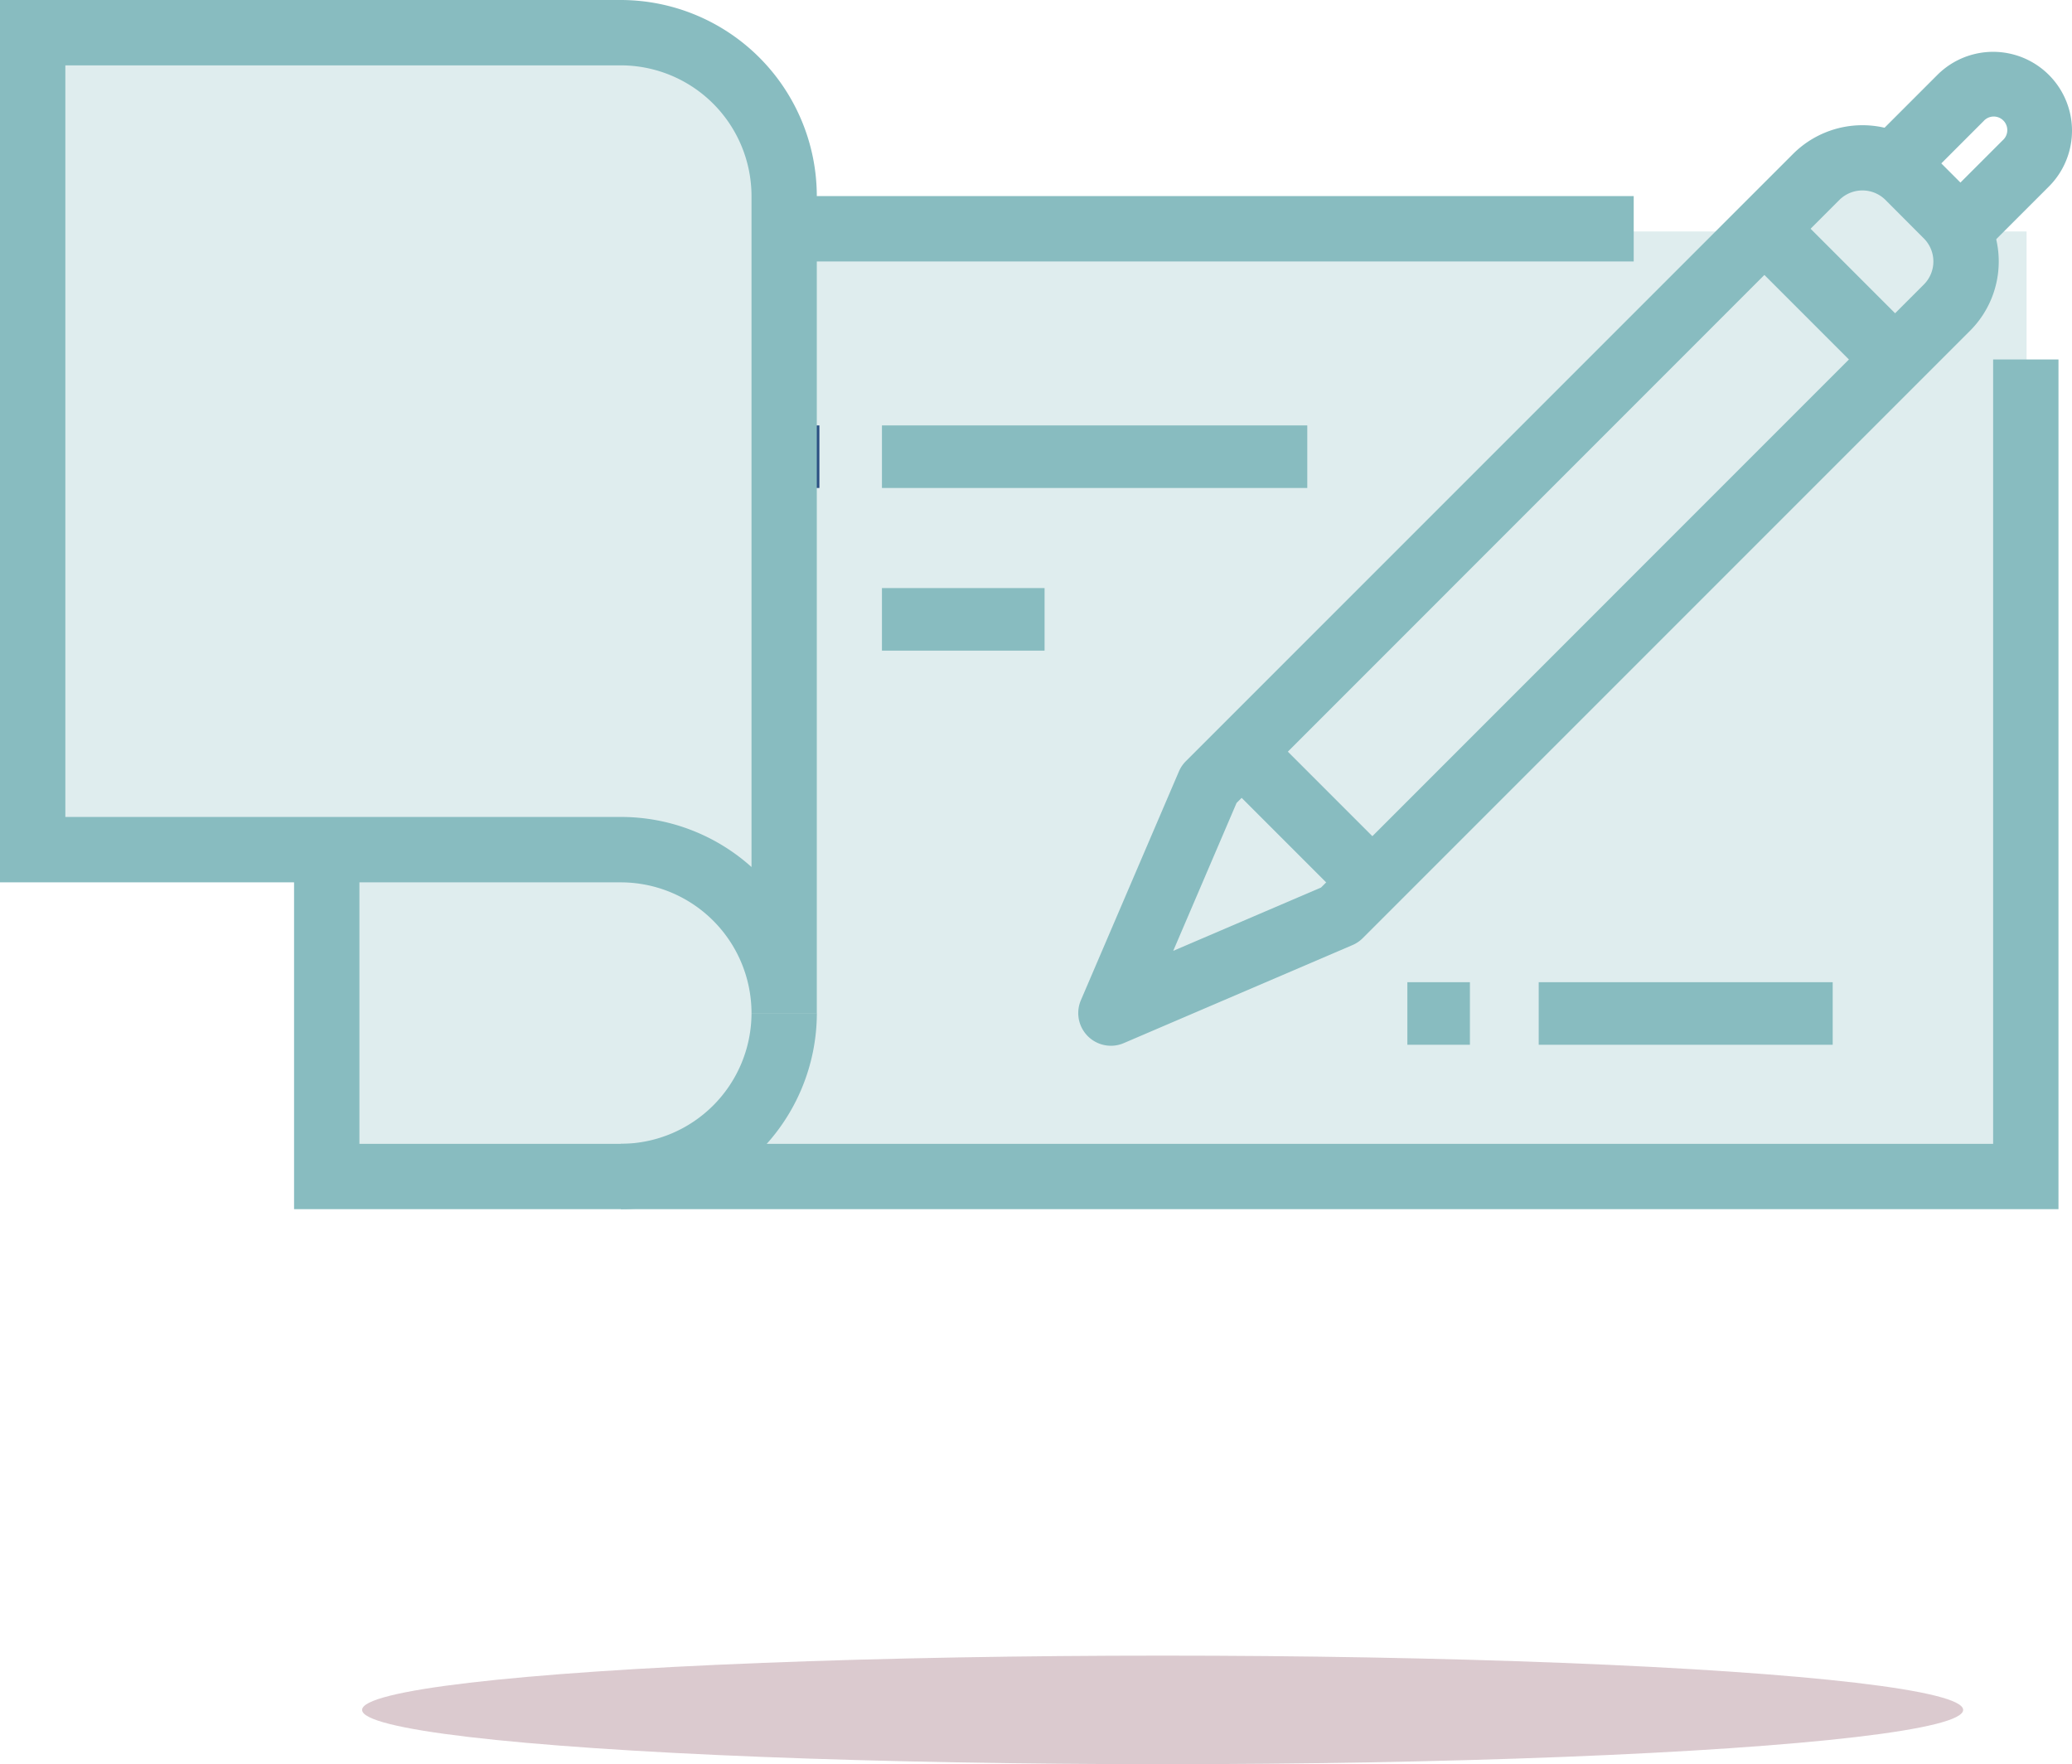
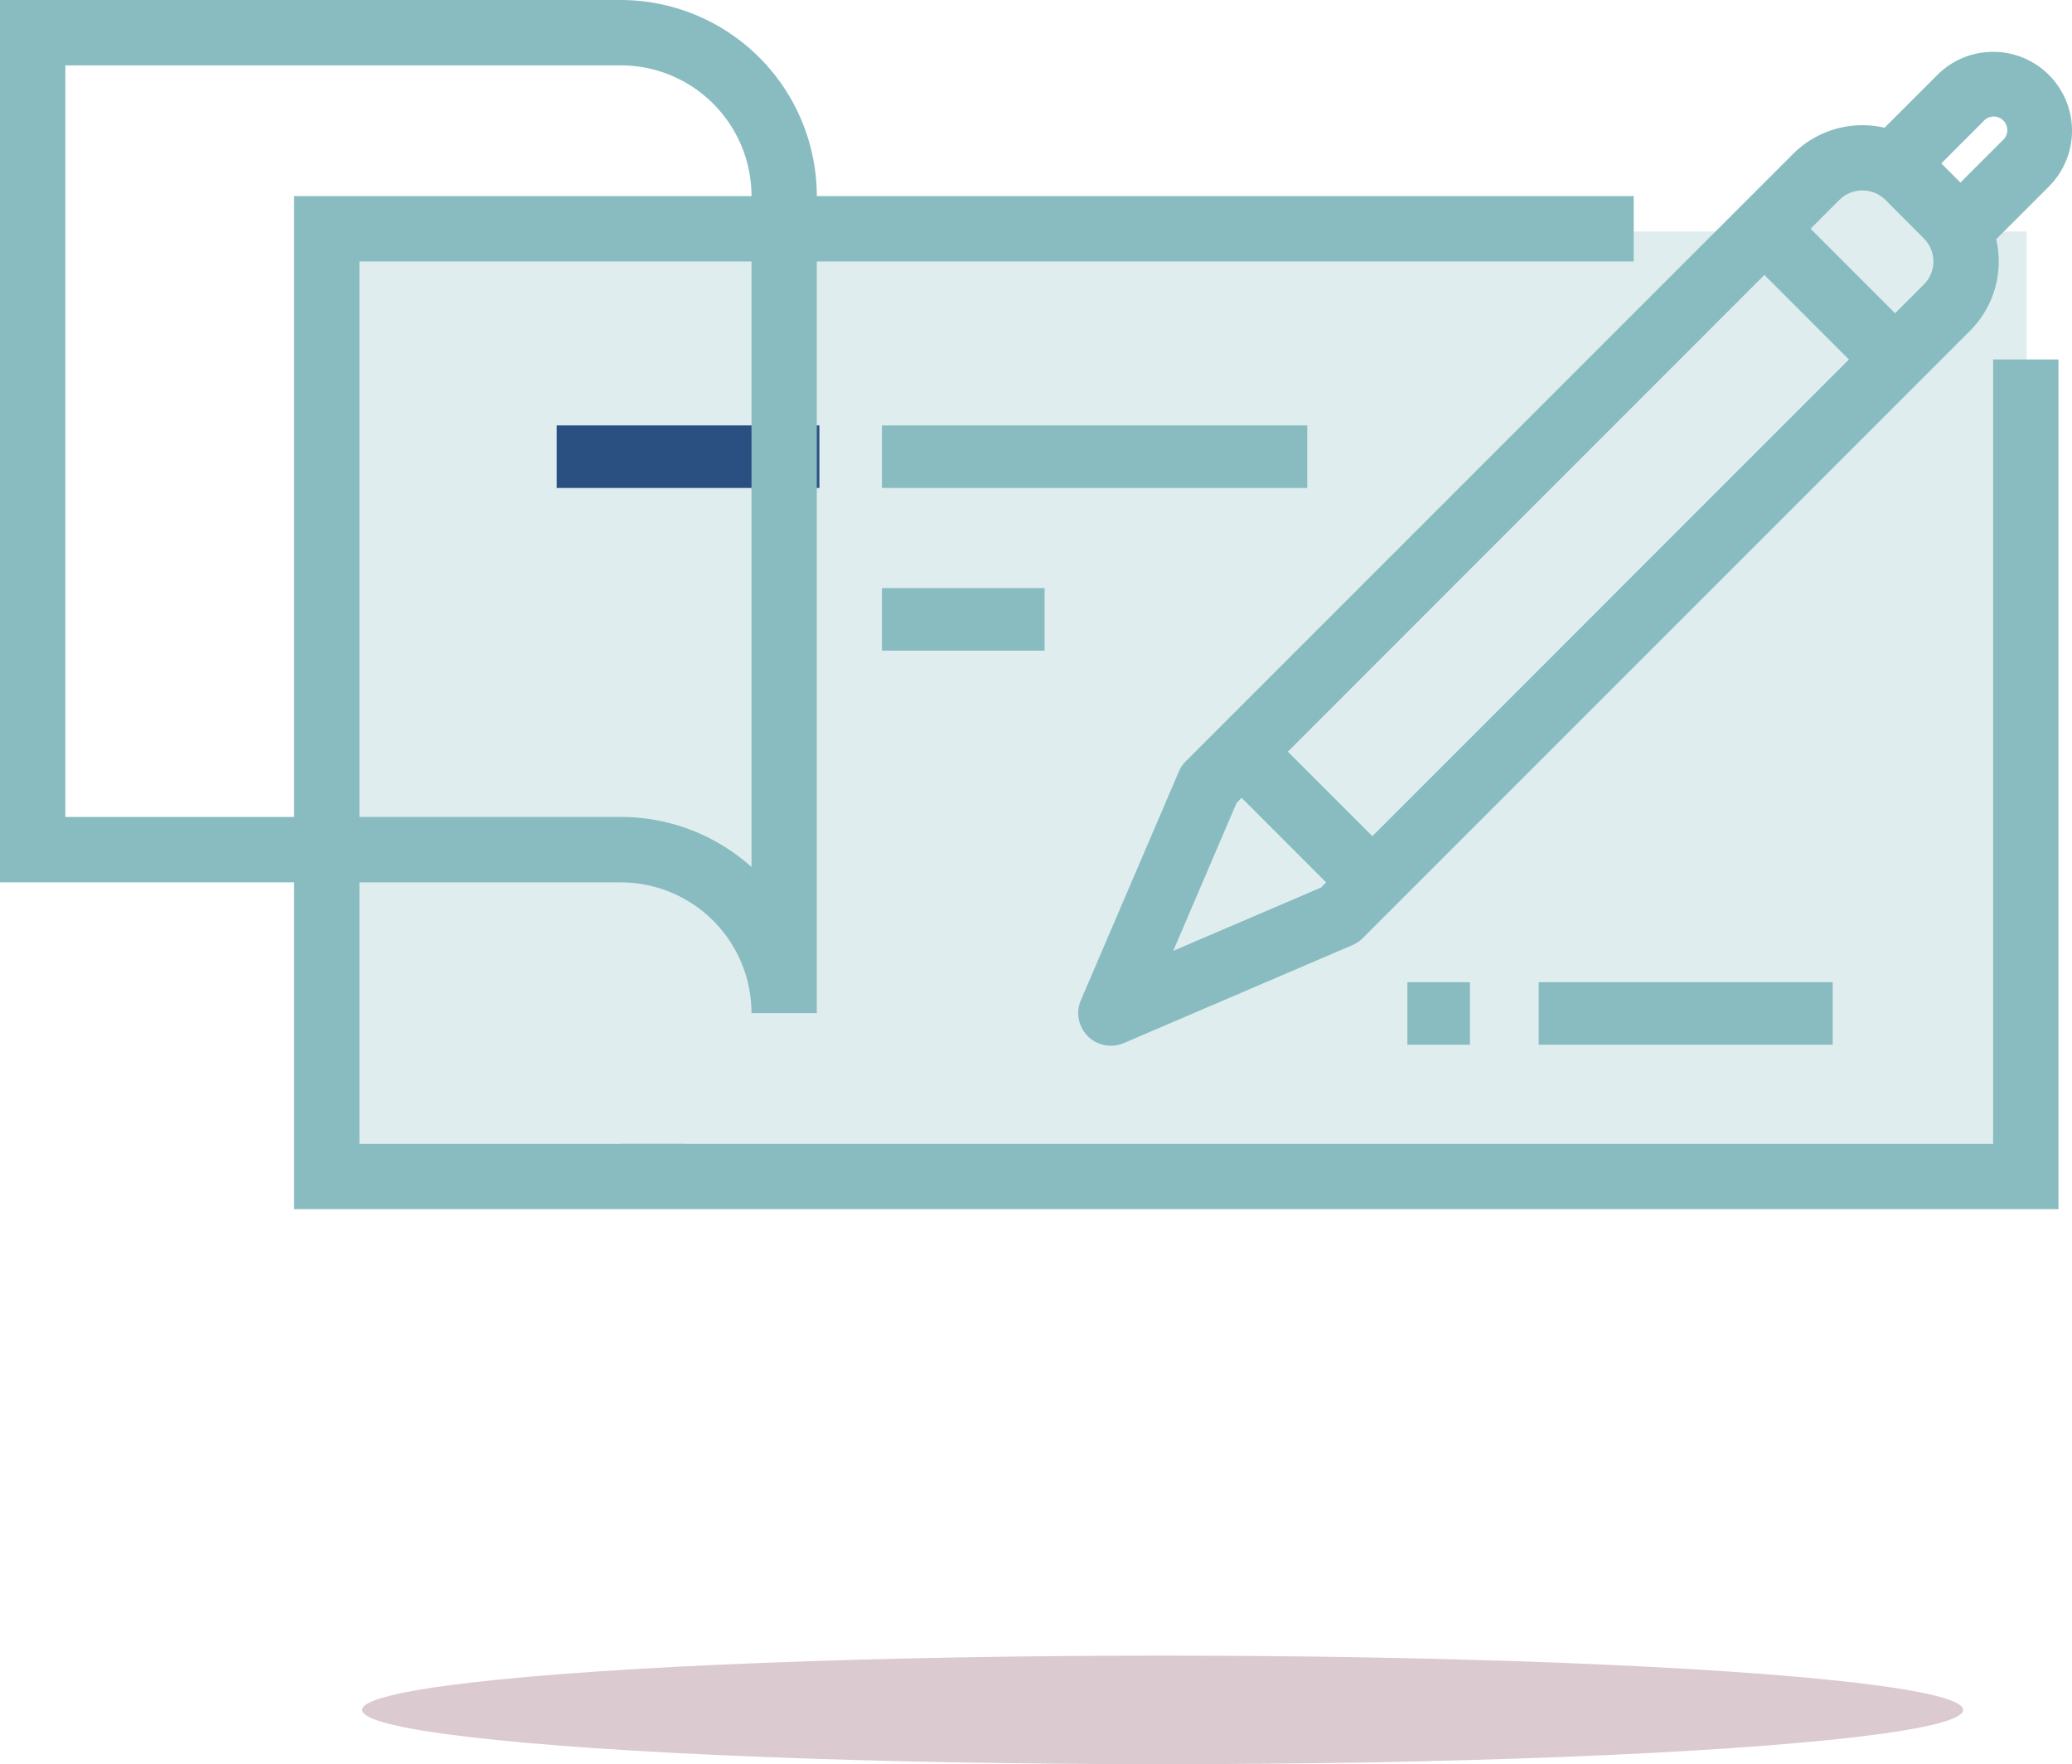
<svg xmlns="http://www.w3.org/2000/svg" width="229.064" height="195" viewBox="0 0 229.064 195">
  <defs>
    <clipPath id="clip-path">
      <rect id="Rectangle_114" data-name="Rectangle 114" width="229.064" height="133.651" fill="none" />
    </clipPath>
  </defs>
  <g id="Group_386" data-name="Group 386" transform="translate(-353.969 -1205)">
    <ellipse id="Ellipse_5" data-name="Ellipse 5" cx="88.5" cy="6" rx="88.5" ry="6" transform="translate(394 1388)" fill="#6f2c3f" opacity="0.247" />
    <g id="Group_78" data-name="Group 78" transform="translate(353.969 1205)">
      <path id="Path_746" data-name="Path 746" d="M0,0H188.087V104.416H0Z" transform="translate(35.958 25.585)" fill="#dfedee" />
      <path id="Path_739" data-name="Path 739" d="M9,6V117.978H204.059V24.058h-7.224v86.7H16.224V13.225H157.1V6Z" transform="translate(23.51 15.674)" fill="#88bcc0" />
      <path id="Path_747" data-name="Path 747" d="M0,0H32.5V6.915H0Z" transform="translate(170.108 108.565)" fill="#88bcc0" />
      <rect id="Rectangle_108" data-name="Rectangle 108" width="29.043" height="6.915" transform="translate(61.543 47.022)" fill="#2a5082" />
      <rect id="Rectangle_109" data-name="Rectangle 109" width="17.979" height="6.915" transform="translate(97.501 65.001)" fill="#88bcc0" />
      <rect id="Rectangle_110" data-name="Rectangle 110" width="47.022" height="6.915" transform="translate(97.501 47.022)" fill="#88bcc0" />
      <g id="Group_77" data-name="Group 77">
        <g id="Group_76" data-name="Group 76" clip-path="url(#clip-path)">
-           <path id="Path_740" data-name="Path 740" d="M1,1H66.02A18.063,18.063,0,0,1,84.081,19.061v90.3A18.063,18.063,0,0,0,66.02,91.3H1Z" transform="translate(2.612 2.612)" fill="#dfedee" />
          <path id="Path_741" data-name="Path 741" d="M90.3,111.978H83.081A14.463,14.463,0,0,0,68.632,97.529H0V0H68.632A21.7,21.7,0,0,1,90.3,21.673ZM7.224,90.3H68.632a21.594,21.594,0,0,1,14.449,5.534V21.673A14.463,14.463,0,0,0,68.632,7.224H7.224Z" fill="#88bcc0" />
-           <path id="Path_742" data-name="Path 742" d="M19,52.673V45.449A14.463,14.463,0,0,0,33.449,31h7.224A21.7,21.7,0,0,1,19,52.673" transform="translate(49.632 80.978)" fill="#88bcc0" />
+           <path id="Path_742" data-name="Path 742" d="M19,52.673V45.449h7.224A21.7,21.7,0,0,1,19,52.673" transform="translate(49.632 80.978)" fill="#88bcc0" />
          <path id="Path_743" data-name="Path 743" d="M126.422,21.393,59.285,88.529,34,99.366,44.837,74.08,111.973,6.944a7.223,7.223,0,0,1,10.215,0l4.233,4.233a7.223,7.223,0,0,1,0,10.215" transform="translate(88.815 12.612)" fill="#dfedee" />
          <path id="Path_744" data-name="Path 744" d="M36.612,105.584a3.613,3.613,0,0,1-3.32-5.035L44.129,75.263a3.6,3.6,0,0,1,.766-1.131L112.031,7a10.854,10.854,0,0,1,15.323,0l4.233,4.233a10.831,10.831,0,0,1,0,15.323L64.451,93.689a3.6,3.6,0,0,1-1.131.766L38.035,105.291a3.574,3.574,0,0,1-1.423.293M50.5,78.749l-7,16.345,16.342-7L126.48,21.445a3.606,3.606,0,0,0,0-5.1L122.246,12.1a3.615,3.615,0,0,0-5.108,0Z" transform="translate(86.203 10.006)" fill="#88bcc0" />
          <path id="Path_745" data-name="Path 745" d="M69.625,23.692l-5.108-5.108,7.224-7.224a1.5,1.5,0,1,0-2.117-2.117L62.4,16.468,57.293,11.36l7.224-7.224A8.72,8.72,0,0,1,76.849,16.468Z" transform="translate(149.661 4.147)" fill="#88bcc0" />
          <rect id="Rectangle_111" data-name="Rectangle 111" width="7.223" height="20.434" transform="translate(192.505 27.839) rotate(-45)" fill="#88bcc0" />
-           <line id="Line_7" data-name="Line 7" x2="13.83" y2="14.521" transform="translate(137.608 82.98)" fill="#a3d4ff" />
          <rect id="Rectangle_112" data-name="Rectangle 112" width="7.223" height="20.434" transform="translate(134.71 85.634) rotate(-45)" fill="#88bcc0" />
          <rect id="Rectangle_113" data-name="Rectangle 113" width="6.915" height="6.915" transform="translate(155.587 108.565)" fill="#88bcc0" />
        </g>
      </g>
    </g>
  </g>
</svg>